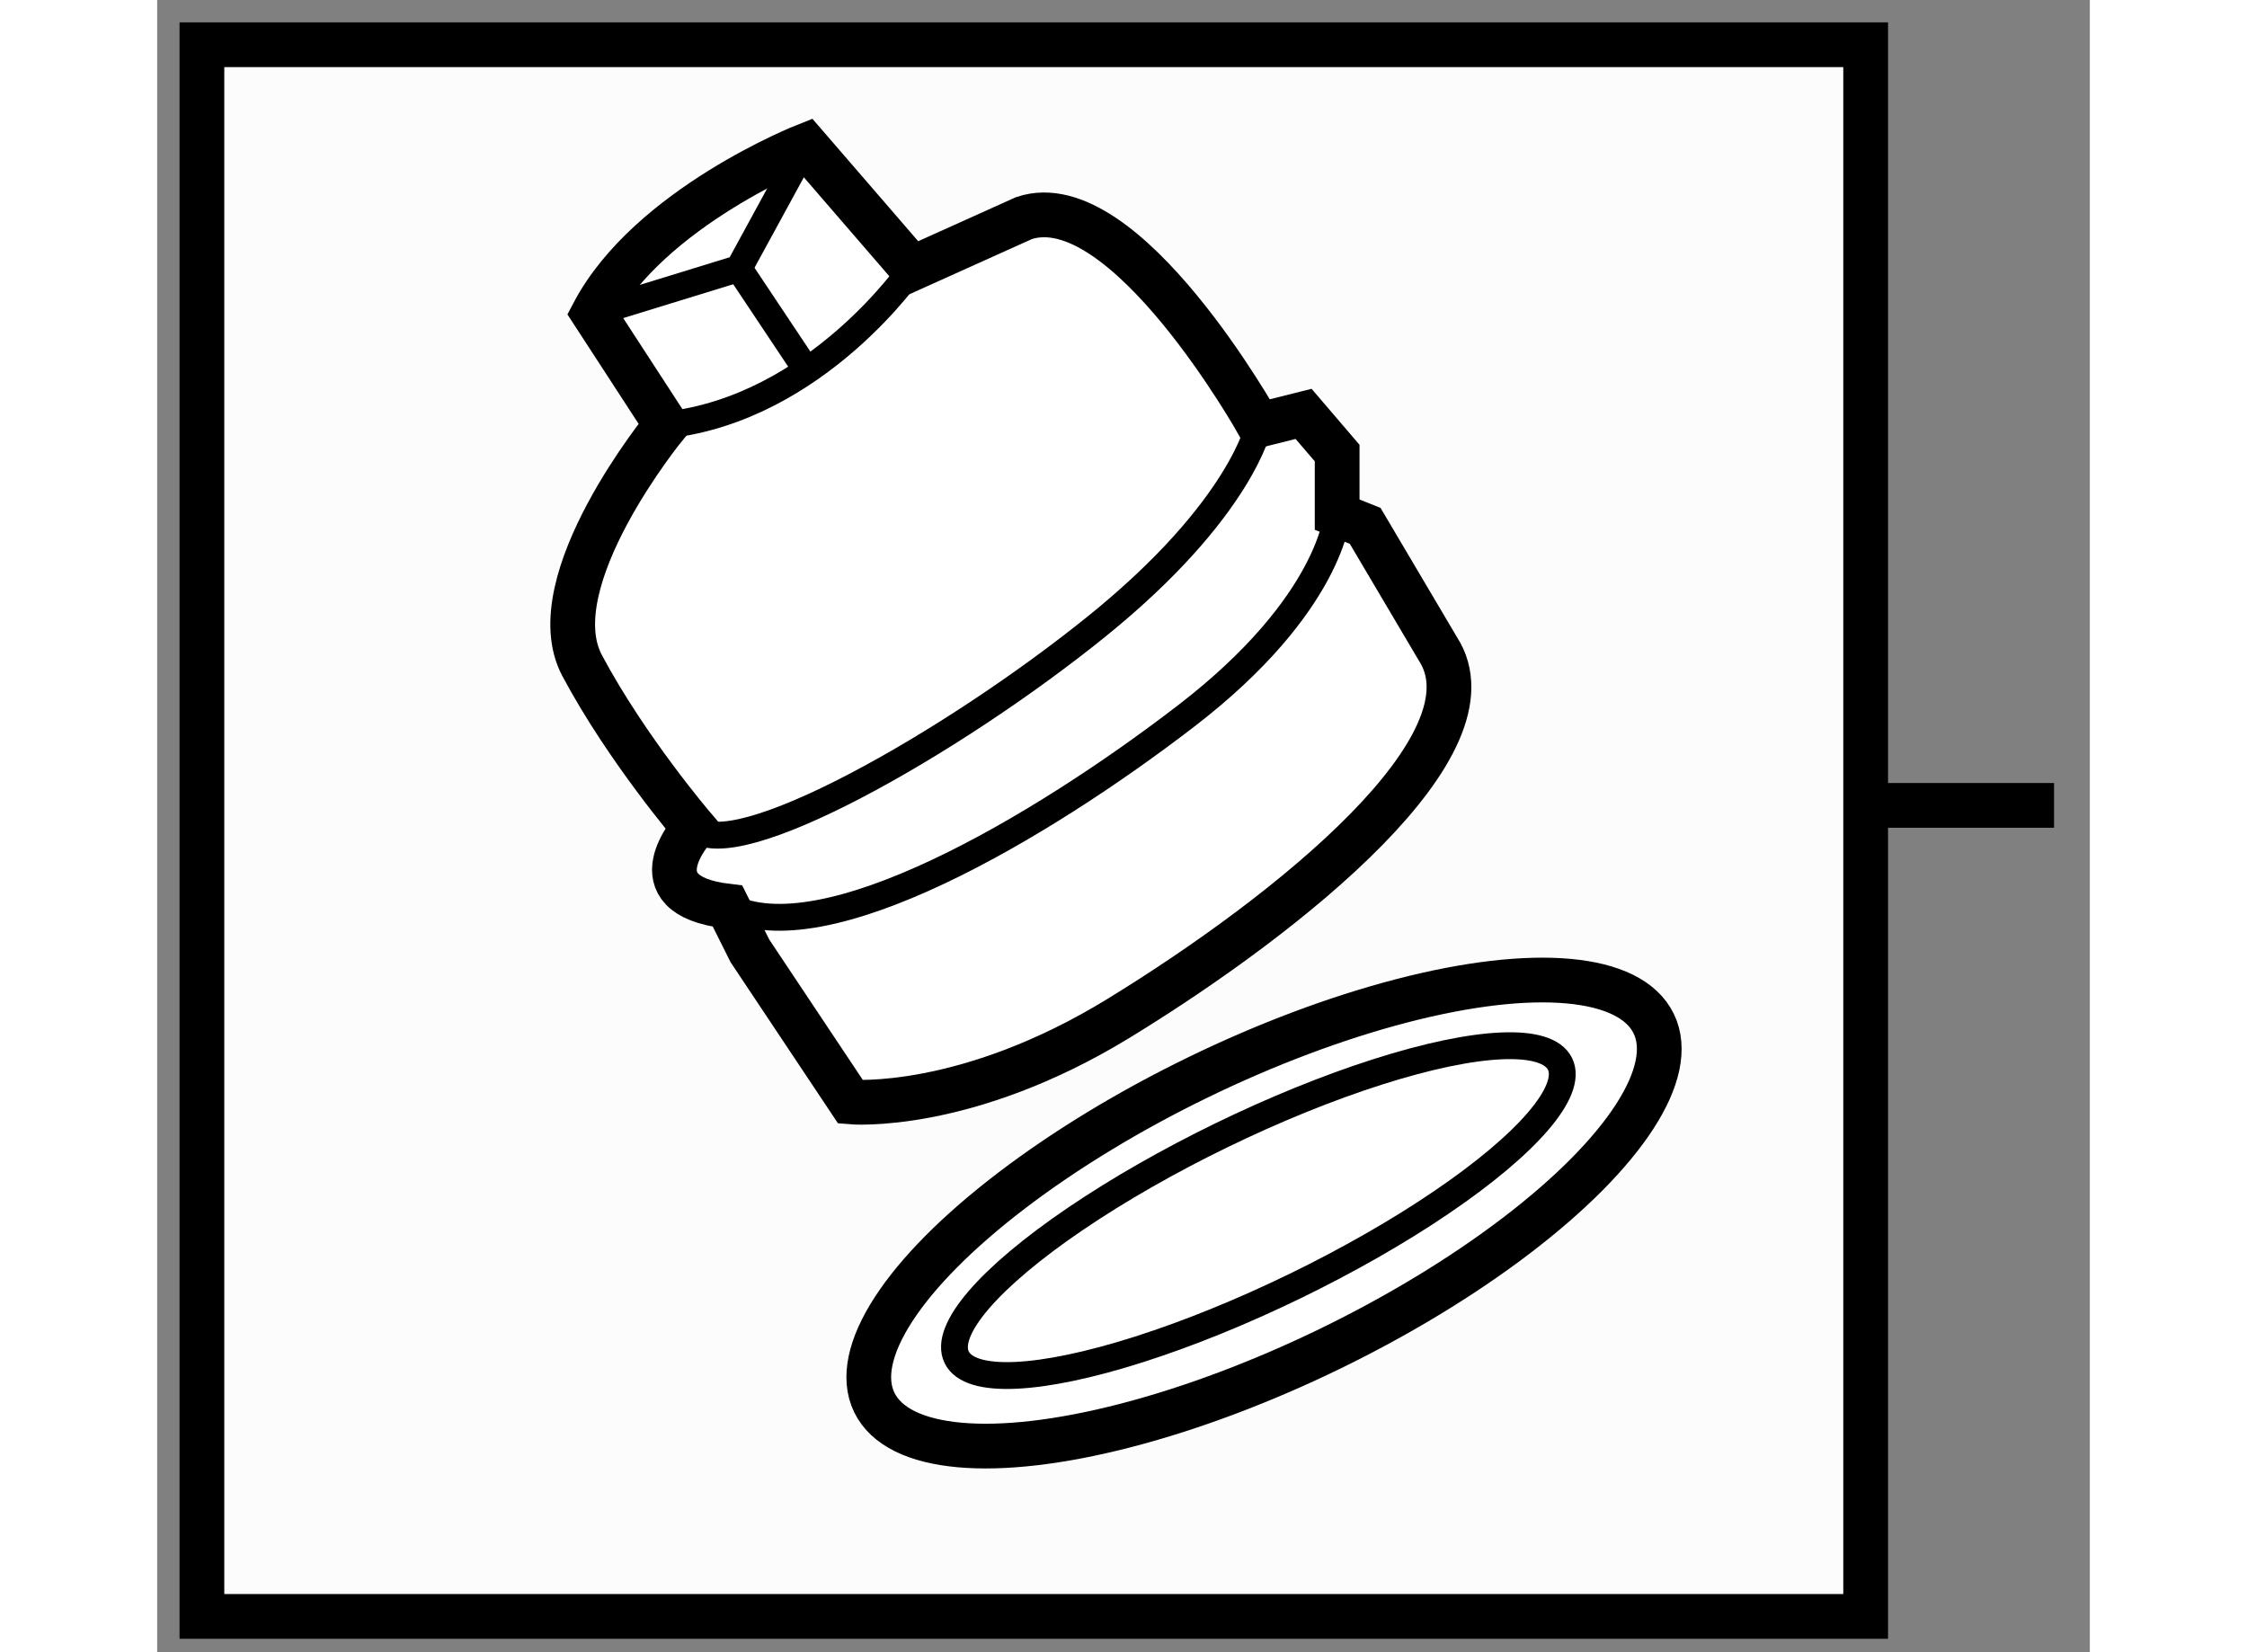
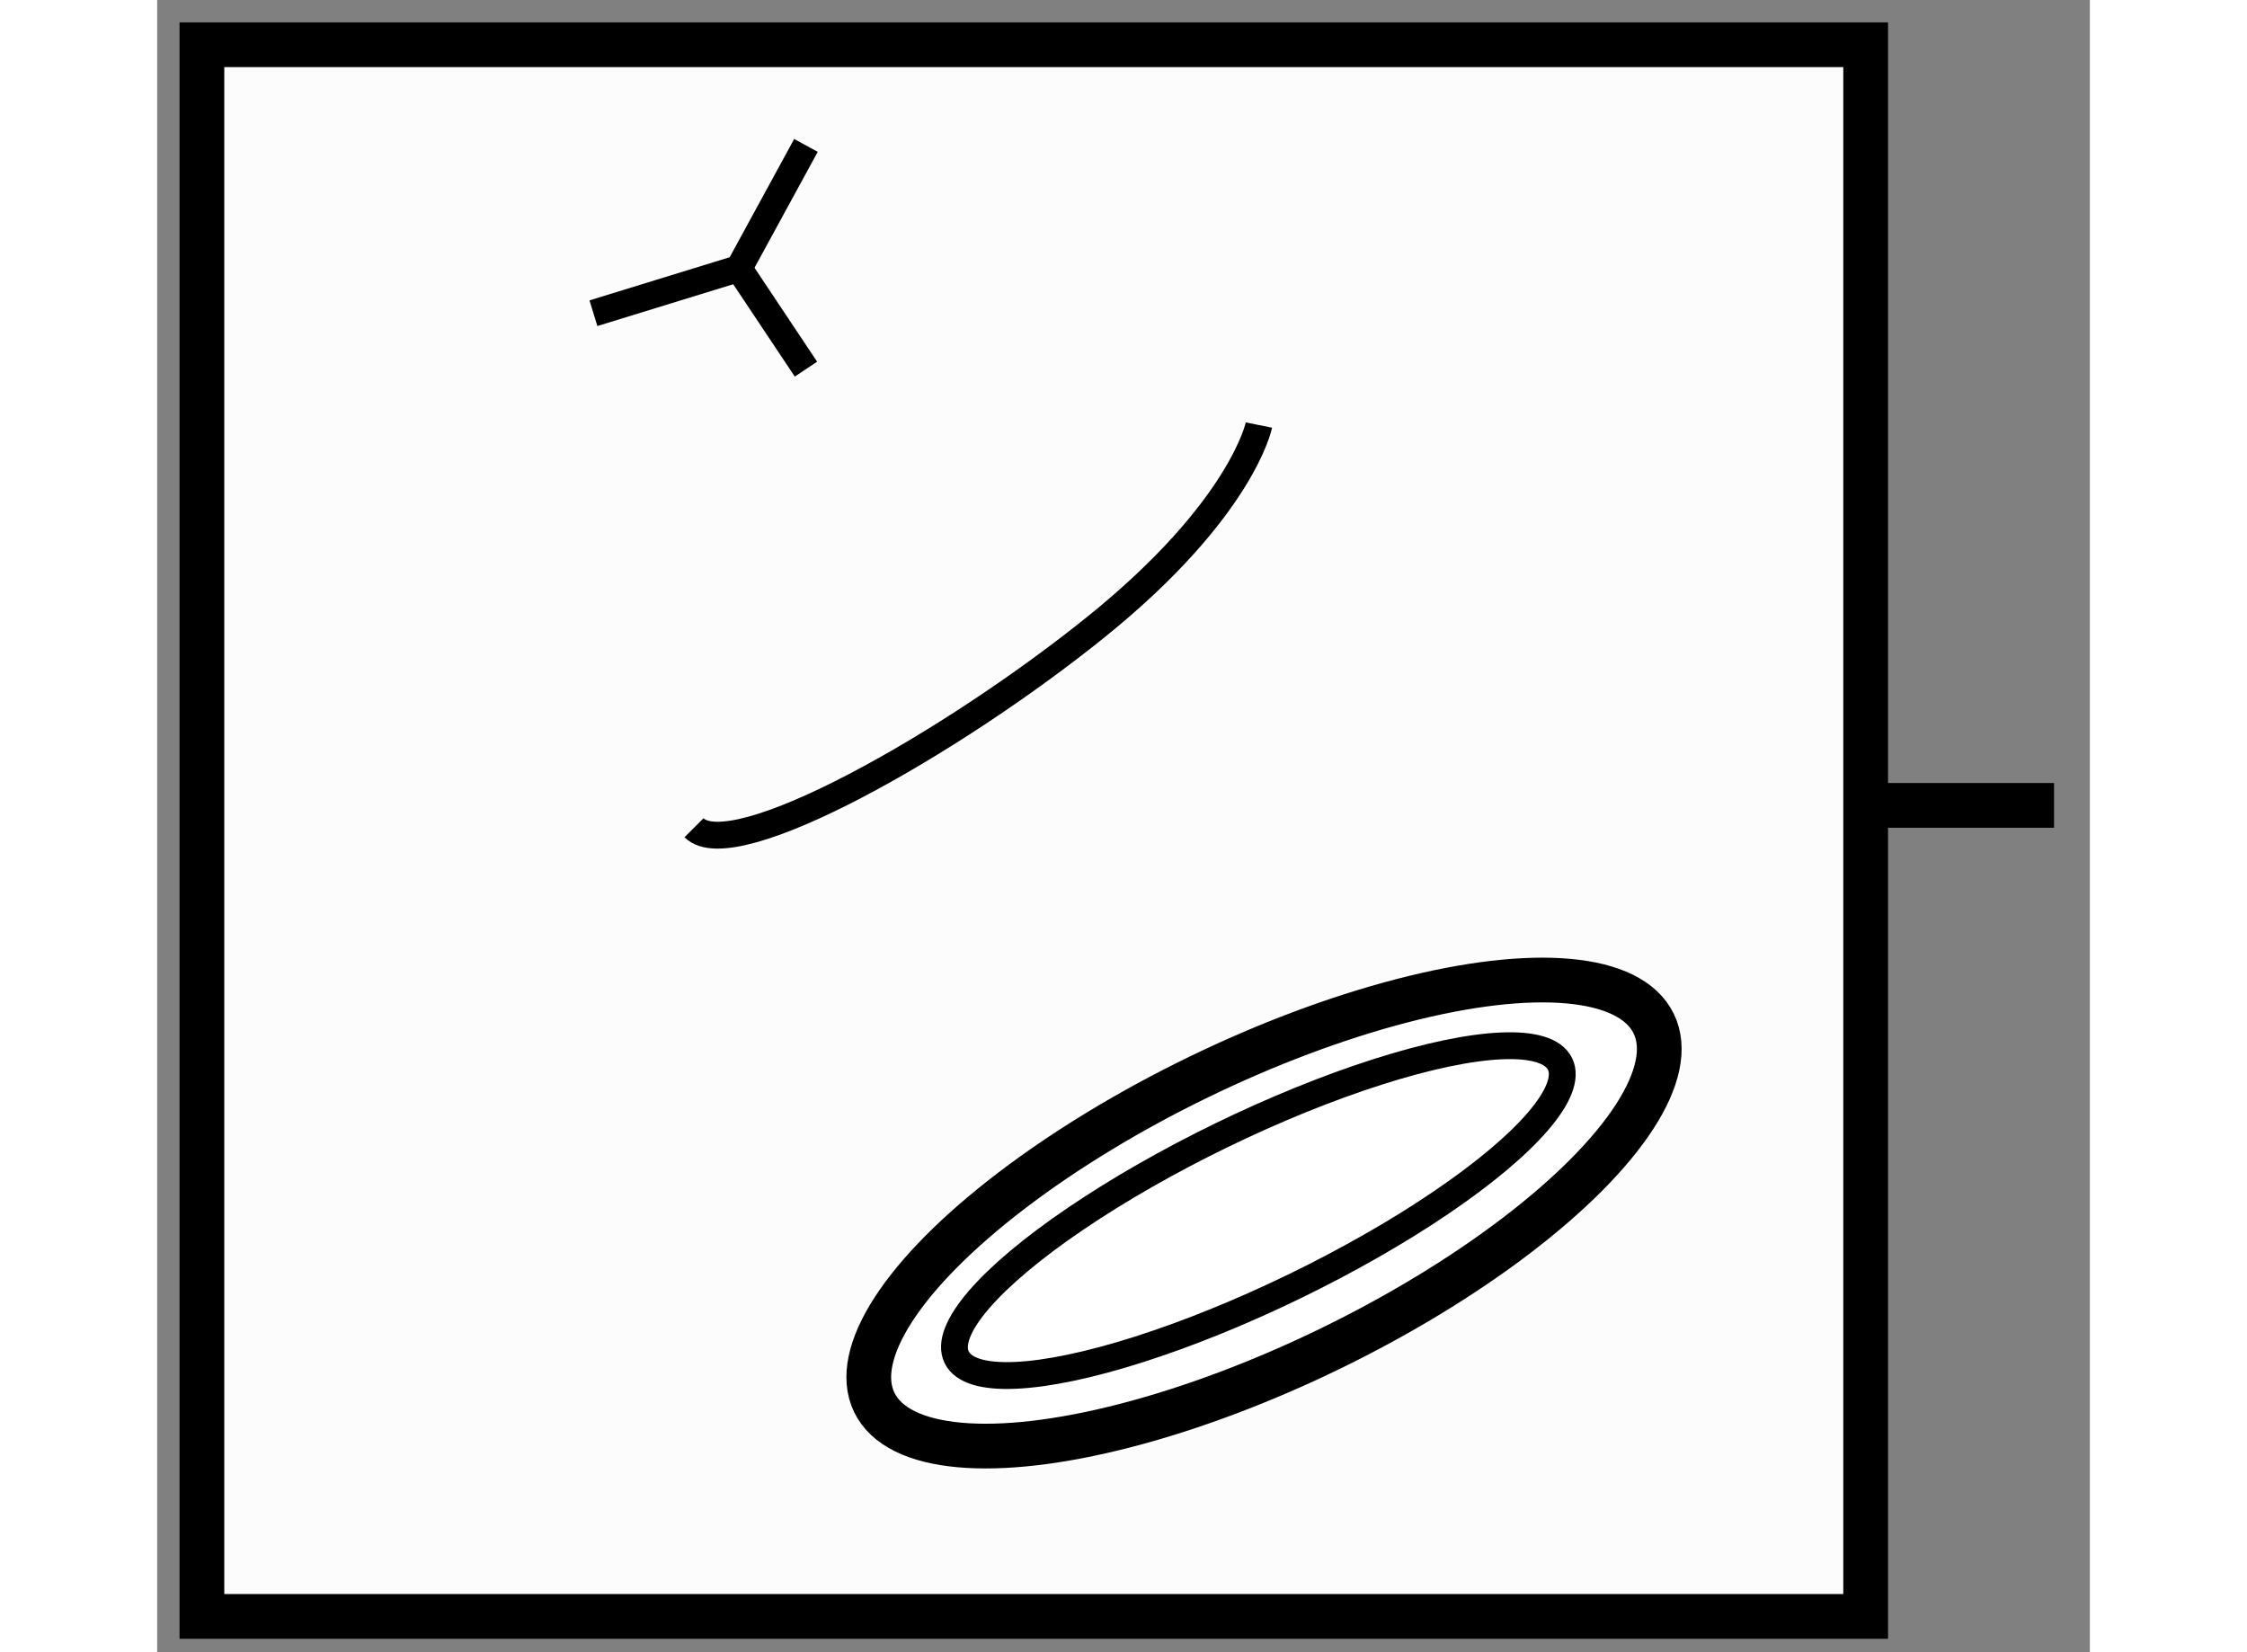
<svg xmlns="http://www.w3.org/2000/svg" version="1.1" x="0px" y="0px" width="244.8px" height="180px" viewBox="83.938 103.653 21.597 18.463" enable-background="new 0 0 244.8 180" xml:space="preserve">
  <rect x="83.938" y="103.653" width="21.597" height="18.463" fill="#808080" stroke="none" />
  <g>
    <rect x="84.438" y="104.153" fill="#FCFCFC" stroke="#000000" stroke-width="0.5" width="18.592" height="17.563" />
    <line fill="none" stroke="#000000" stroke-width="0.5" x1="105.135" y1="112.653" x2="102.819" y2="112.653" />
  </g>
  <g>
-     <path fill="#FFFFFF" stroke="#000000" stroke-width="0.5" d="M96.25,108.403c0,0-1.5-2.688-2.625-2.313l-1.25,0.563l-1.188-1.375     c0,0-1.75,0.688-2.375,1.875l0.813,1.25c0,0-1.438,1.75-0.938,2.688s1.25,1.813,1.25,1.813s-0.688,0.75,0.375,0.875l0.25,0.5     l1.125,1.688c0,0,1.284,0.114,3-0.938c1.938-1.188,4.25-3.063,3.563-4.125l-0.813-1.375l-0.313-0.125v-0.688l-0.375-0.438     L96.25,108.403z" />
-     <path fill="none" stroke="#000000" stroke-width="0.3" d="M92.375,106.653c0,0-1.063,1.563-2.75,1.75" />
    <path fill="none" stroke="#000000" stroke-width="0.3" d="M96.25,108.403c0,0-0.188,0.938-1.813,2.25s-4.063,2.688-4.5,2.25" />
-     <path fill="none" stroke="#000000" stroke-width="0.3" d="M97.125,109.403c0,0-0.063,1-1.688,2.25s-4.063,2.688-5.125,2.125" />
    <polyline fill="none" stroke="#000000" stroke-width="0.3" points="91.188,105.278 90.438,106.653 88.813,107.153   " />
    <line fill="none" stroke="#000000" stroke-width="0.3" x1="91.188" y1="107.778" x2="90.438" y2="106.653" />
  </g>
  <g>
    <ellipse transform="matrix(0.899 -0.437 0.437 0.899 -41.557 53.878)" fill="#FFFFFF" stroke="#000000" stroke-width="0.5" cx="96.344" cy="117.278" rx="4.844" ry="1.687" />
    <ellipse transform="matrix(0.899 -0.437 0.437 0.899 -41.551 53.865)" fill="none" stroke="#000000" stroke-width="0.3" cx="96.288" cy="117.235" rx="3.75" ry="0.938" />
  </g>
</svg>